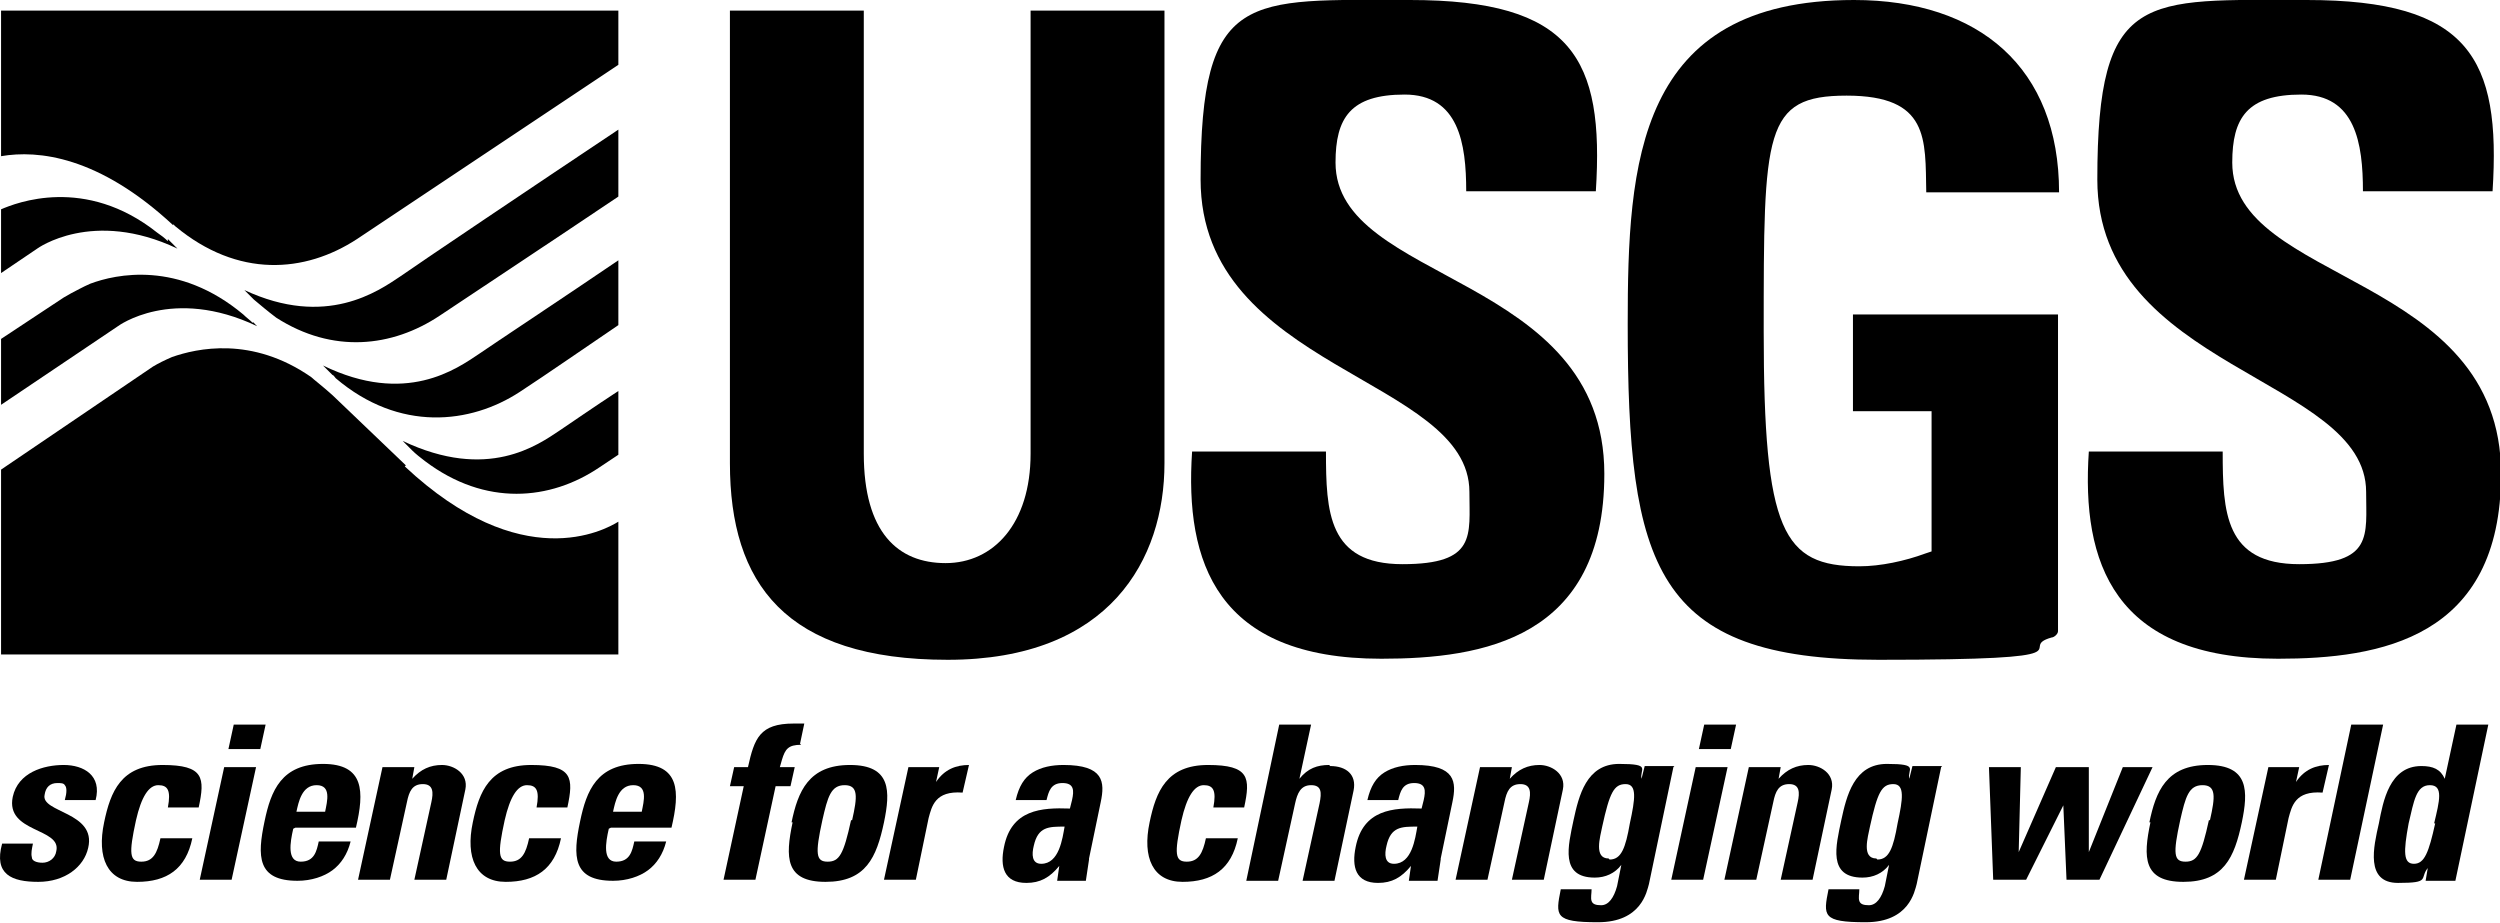
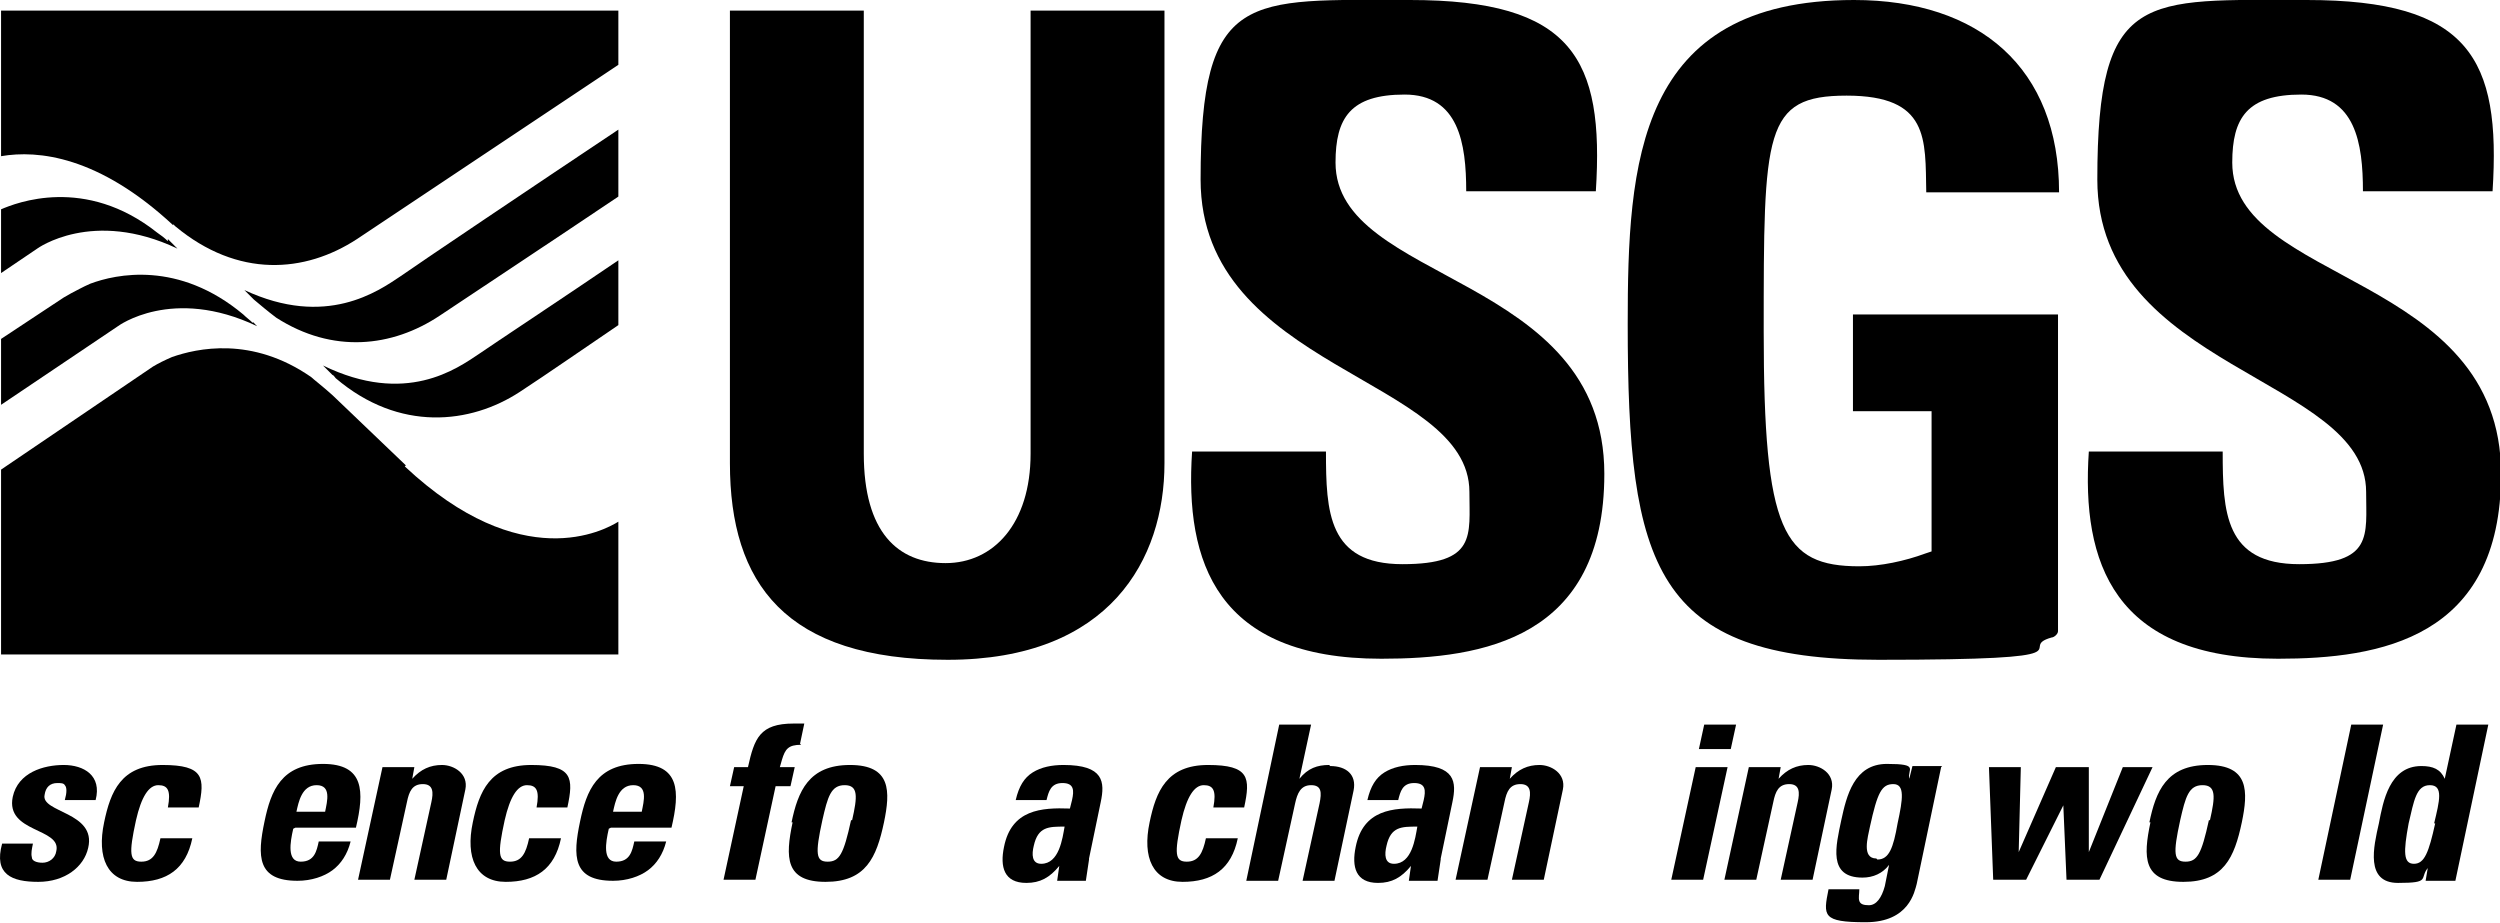
<svg xmlns="http://www.w3.org/2000/svg" id="Layer_1" data-name="Layer 1" version="1.1" viewBox="0 0 235.3 86.9">
  <defs>
    <style>
      .cls-1 {
        fill: #000;
        stroke-width: 0px;
      }
    </style>
  </defs>
  <g>
    <path class="cls-1" d="M109.6,1v42.6c0,9-5.1,18.5-20.4,18.5s-20.5-7.2-20.5-18.5V1h12.6v41.7c0,7.4,3.2,10.3,7.7,10.3s8-3.7,8-10.3V1h12.6Z" />
    <path class="cls-1" d="M130,62c-15.5,0-18.5-9.1-17.8-19.5h12.6c0,5.7.2,10.6,7.2,10.6s6.3-2.7,6.3-6.8c0-10.8-25.3-11.5-25.3-29.4S117.4,0,132.7,0s18.3,5.5,17.5,18h-12.2c0-4.5-.7-9.1-5.8-9.1s-6.5,2.2-6.5,6.4c0,11.4,25.3,10.4,25.3,29.3,0,15.5-11.4,17.4-21,17.4Z" />
    <path class="cls-1" d="M214.4,62c-15.5,0-18.5-9.1-17.8-19.5h12.6c0,5.7.2,10.6,7.2,10.6s6.3-2.7,6.3-6.8c0-10.8-25.3-11.5-25.3-29.4S201.8,0,217.1,0s18.3,5.5,17.5,18h-12.2c0-4.5-.7-9.1-5.8-9.1s-6.5,2.2-6.5,6.4c0,11.4,25.3,10.4,25.3,29.3,0,15.5-11.4,17.4-21,17.4Z" />
    <path class="cls-1" d="M174.4,38.7h7.4v13.2l-.6.2c-1.9.7-4.2,1.2-6.2,1.2-7.2,0-9-3.3-9-22.1s0-22.2,7.8-22.2,7.4,4.1,7.5,9.1h12.5C193.8,6.4,186.3,0,174.5,0,154,0,153.2,15.4,153.2,30.5c0,22.8,2.5,31.6,23.6,31.6s12.7-1.1,16.3-2.1c.2,0,.6-.3.6-.6v-29.8h-19.3v9.1h0Z" />
  </g>
  <g>
    <path class="cls-1" d="M3.1,79.4c-.1.5-.2.9-.1,1.3,0,.3.4.5,1,.5s1.2-.4,1.3-1.1c.5-2.2-4.8-1.7-4.1-5.1.5-2.3,2.9-3,4.8-3s3.6,1,3,3.3h-2.9c.2-.7.2-1.2,0-1.4-.1-.2-.4-.2-.7-.2-.7,0-1.1.4-1.2,1.1-.4,1.7,4.9,1.6,4.1,5-.4,1.8-2.2,3.2-4.7,3.2s-4.2-.7-3.4-3.6h2.9Z" />
    <path class="cls-1" d="M15.8,76c.3-1.6,0-2.1-.9-2.1s-1.6,1.1-2.1,3.3c-.7,3.2-.6,3.9.5,3.9s1.5-.8,1.8-2.2h3c-.6,2.9-2.4,4.1-5.2,4.1s-3.8-2.3-3.1-5.6c.6-2.9,1.6-5.4,5.5-5.4s4,1.2,3.4,4h-3Z" />
-     <path class="cls-1" d="M21.8,82.8h-3l2.3-10.6h3l-2.3,10.6ZM25,68.2l-.5,2.3h-3l.5-2.3h3Z" />
    <path class="cls-1" d="M160.3,82.8h-3l2.3-10.6h3l-2.3,10.6ZM163.4,68.2l-.5,2.3h-3l.5-2.3h3Z" />
    <path class="cls-1" d="M27.6,78c-.3,1.3-.6,3.1.7,3.1s1.5-1,1.7-1.9h3c-.3,1.2-.9,2.1-1.7,2.7-.8.6-2,1-3.3,1-3.8,0-3.8-2.3-3.1-5.6.6-2.9,1.6-5.4,5.5-5.4s3.9,2.6,3.1,6h-5.7ZM30.6,76.4c.2-1,.6-2.5-.8-2.5s-1.7,1.6-1.9,2.5h2.7Z" />
    <path class="cls-1" d="M38.8,73.3h0c.8-.9,1.7-1.3,2.8-1.3s2.5.8,2.2,2.3l-1.8,8.5h-3l1.6-7.3c.2-.9.2-1.7-.8-1.7s-1.3.7-1.5,1.7l-1.6,7.3h-3l2.3-10.6h3l-.2,1.1Z" />
    <path class="cls-1" d="M50.5,76c.3-1.6,0-2.1-.9-2.1s-1.6,1.1-2.1,3.3c-.7,3.2-.6,3.9.5,3.9s1.5-.8,1.8-2.2h3c-.6,2.9-2.4,4.1-5.2,4.1s-3.8-2.3-3.1-5.6c.6-2.9,1.6-5.4,5.5-5.4s4,1.2,3.4,4h-3Z" />
    <path class="cls-1" d="M57.3,78c-.3,1.3-.6,3.1.7,3.1s1.5-1,1.7-1.9h3c-.3,1.2-.9,2.1-1.7,2.7-.8.6-2,1-3.3,1-3.8,0-3.8-2.3-3.1-5.6.6-2.9,1.6-5.4,5.5-5.4s3.9,2.6,3.1,6h-5.7ZM60.4,76.4c.2-1,.6-2.5-.8-2.5s-1.7,1.6-1.9,2.5h2.7Z" />
    <path class="cls-1" d="M75.4,70.1c-1.2,0-1.5.4-1.8,1.4l-.2.7h1.4l-.4,1.8h-1.4l-1.9,8.8h-3l1.9-8.8h-1.3l.4-1.8h1.3c.6-2.7,1.1-4.1,4.3-4.1s.7,0,1,0l-.4,1.9Z" />
    <path class="cls-1" d="M74.5,77.4c.6-2.9,1.6-5.4,5.5-5.4s3.8,2.5,3.2,5.4c-.7,3.3-1.7,5.6-5.5,5.6s-3.8-2.3-3.1-5.6ZM80.2,77.2c.5-2.2.6-3.3-.7-3.3s-1.6,1.1-2.1,3.3c-.7,3.2-.6,3.9.5,3.9s1.5-.7,2.2-3.9Z" />
-     <path class="cls-1" d="M88.4,72.2l-.3,1.4h0c.8-1.2,1.9-1.6,3.1-1.6l-.6,2.6c-2.6-.2-2.9,1.3-3.2,2.4l-1.2,5.8h-3l2.3-10.6h2.8Z" />
    <path class="cls-1" d="M102.5,80.9c-.1.7-.2,1.3-.3,2h-2.7l.2-1.4h0c-.9,1.1-1.8,1.6-3.1,1.6-2.1,0-2.5-1.5-2.1-3.4.7-3.5,3.5-3.7,6.2-3.6l.2-.8c.2-.9.2-1.6-.9-1.6s-1.3.8-1.5,1.6h-2.9c.3-1.3.8-2.1,1.6-2.6.8-.5,1.8-.7,2.9-.7,3.8,0,3.9,1.6,3.5,3.5l-1.1,5.3ZM97.3,79.6c-.2.8-.2,1.7.7,1.7,1.7,0,2-2.4,2.2-3.5-1.5,0-2.5,0-2.9,1.8Z" />
    <path class="cls-1" d="M114.2,76c.3-1.6,0-2.1-.9-2.1s-1.6,1.1-2.1,3.3c-.7,3.2-.6,3.9.5,3.9s1.5-.8,1.8-2.2h3c-.6,2.9-2.4,4.1-5.2,4.1s-3.8-2.3-3.1-5.6c.6-2.9,1.6-5.4,5.5-5.4s4,1.2,3.4,4h-3Z" />
    <path class="cls-1" d="M135.6,80.9c-.1.7-.2,1.3-.3,2h-2.7l.2-1.4h0c-.9,1.1-1.8,1.6-3.1,1.6-2.1,0-2.5-1.5-2.1-3.4.7-3.5,3.5-3.7,6.2-3.6l.2-.8c.2-.9.2-1.6-.9-1.6s-1.3.8-1.5,1.6h-2.9c.3-1.3.8-2.1,1.6-2.6.8-.5,1.8-.7,2.9-.7,3.8,0,3.9,1.6,3.5,3.5l-1.1,5.3ZM130.5,79.6c-.2.8-.2,1.7.7,1.7,1.7,0,2-2.4,2.2-3.5-1.5,0-2.5,0-2.9,1.8Z" />
    <path class="cls-1" d="M142.1,73.3h0c.8-.9,1.7-1.3,2.8-1.3s2.5.8,2.2,2.3l-1.8,8.5h-3l1.6-7.3c.2-.9.2-1.7-.8-1.7s-1.3.7-1.5,1.7l-1.6,7.3h-3l2.3-10.6h3l-.2,1.1Z" />
-     <path class="cls-1" d="M157.5,72.2l-2.3,11c-.2.7-.7,3.6-4.8,3.6s-4-.6-3.5-3.1h2.9c0,.4-.1.8,0,1.1.1.3.4.4.9.4.7,0,1.2-.7,1.5-1.8l.4-2h0c-.6.8-1.5,1.2-2.5,1.2-3.3,0-2.5-3-2-5.4.5-2.3,1.2-5.3,4.3-5.3s1.9.5,2.1,1.4h0l.3-1.2h2.8ZM151.5,80.9c1.1,0,1.5-1.1,1.9-3.4.5-2.3.7-3.7-.4-3.7s-1.5.8-2.2,4c-.2,1-.8,3,.6,3Z" />
    <path class="cls-1" d="M167.4,73.3h0c.8-.9,1.7-1.3,2.8-1.3s2.5.8,2.2,2.3l-1.8,8.5h-3l1.6-7.3c.2-.9.2-1.7-.8-1.7s-1.3.7-1.5,1.7l-1.6,7.3h-3l2.3-10.6h3l-.2,1.1Z" />
    <path class="cls-1" d="M182.7,72.2l-2.3,11c-.2.7-.7,3.6-4.8,3.6s-4-.6-3.5-3.1h2.9c0,.4-.1.8,0,1.1.1.3.4.4.9.4.7,0,1.2-.7,1.5-1.8l.4-2h0c-.6.8-1.5,1.2-2.5,1.2-3.3,0-2.5-3-2-5.4.5-2.3,1.2-5.3,4.3-5.3s1.9.5,2.1,1.4h0l.3-1.2h2.8ZM176.7,80.9c1.1,0,1.5-1.1,1.9-3.4.5-2.3.7-3.7-.4-3.7s-1.5.8-2.2,4c-.2,1-.8,3,.6,3Z" />
    <path class="cls-1" d="M187.3,72.2h2.9l-.2,8h0l3.5-8h3.1v8h0l3.2-8h2.8l-5,10.6h-3.1l-.3-7h0l-3.5,7h-3.1l-.4-10.6Z" />
    <path class="cls-1" d="M202.3,77.4c.6-2.9,1.6-5.4,5.5-5.4s3.8,2.5,3.2,5.4c-.7,3.3-1.7,5.6-5.5,5.6s-3.8-2.3-3.1-5.6ZM208,77.2c.5-2.2.6-3.3-.7-3.3s-1.6,1.1-2.1,3.3c-.7,3.2-.6,3.9.5,3.9s1.5-.7,2.2-3.9Z" />
-     <path class="cls-1" d="M216.4,72.2l-.3,1.4h0c.8-1.2,1.9-1.6,3.1-1.6l-.6,2.6c-2.6-.2-2.9,1.3-3.2,2.4l-1.2,5.8h-3l2.3-10.6h2.8Z" />
    <path class="cls-1" d="M125.1,72c-1.1,0-2,.3-2.8,1.3h0l1.1-5.1h-3l-3.1,14.7h3l1.6-7.3c.2-.9.5-1.7,1.5-1.7s1,.7.8,1.7l-1.6,7.3h3l1.8-8.5c.3-1.5-.7-2.3-2.2-2.3Z" />
    <polygon class="cls-1" points="221.3 68.2 218.2 82.8 221.2 82.8 224.3 68.2 221.3 68.2" />
    <path class="cls-1" d="M231.2,68.2l-1.1,5.1h0c-.4-.9-1.1-1.2-2.2-1.2-3,0-3.6,3.3-4,5.4-.5,2.2-1.3,5.6,1.8,5.6s2-.4,2.8-1.4h0l-.2,1.2h2.8l3.1-14.7h-3ZM229.2,77.5c-.6,2.7-1,3.8-2,3.8s-1-1.1-.5-3.8c.5-2.1.7-3.6,2-3.6s.9,1.5.4,3.6Z" />
  </g>
  <path class="cls-1" d="M16.3,21.1l.2.2c5.9,4.9,12.2,4.4,17.1,1.2,3-2,16.8-11.2,24.6-16.4V1H.1v13.7c3.5-.6,9.2,0,16.2,6.5Z" />
  <path class="cls-1" d="M38.2,43.8l-6.9-6.6c-1-.9-1.8-1.5-2-1.7-5.6-3.9-10.8-2.7-13.1-1.9-.7.3-1.3.6-1.8.9L.1,44.2v17.4h58.1v-12.5c-1.3.8-9.1,5.1-20.1-5.2Z" />
  <path class="cls-1" d="M15.8,22.7c-.3-.3-.7-.6-1-.8C8,16.5,1.5,19.1.1,19.7v6l3.4-2.3s5.2-3.8,13.2,0l-.9-.9Z" />
  <path class="cls-1" d="M23.8,30.4c-.3-.3-.6-.5-.9-.8-6.1-5.1-12-3.8-14.4-2.9-.7.3-1.4.7-1.8.9l-.7.4h0L.1,31.9v6.2l11-7.4s5.1-3.8,13.1,0l-.4-.4Z" />
-   <path class="cls-1" d="M58.2,36.8c-2.3,1.5-4.6,3.1-5.5,3.7-2.1,1.4-6.8,4.8-14.8,1l.9.9c.3.3.8.7,1.2,1,5.7,4.3,11.8,3.7,16.4.6.6-.4,1.2-.8,1.8-1.2v-6.1Z" />
  <path class="cls-1" d="M58.2,24.5c-5,3.4-11.8,7.9-13.1,8.8-2.1,1.4-6.9,4.9-14.7,1.1l.9.9c.1,0,.2.2.3.3h0s0,0,0,0c6,5.1,12.7,4.3,17.3,1.3,2.6-1.7,6.2-4.2,9.3-6.3v-6.1h0Z" />
  <path class="cls-1" d="M58.2,12.2c-7.2,4.8-19.1,12.8-20.5,13.8-2.1,1.4-7,4.9-14.7,1.3l.9.9c.6.5,1.3,1.1,2.1,1.7,5.3,3.4,10.9,2.8,15.4-.2,3.3-2.2,11.3-7.5,16.8-11.2v-6.2h0Z" />
</svg>